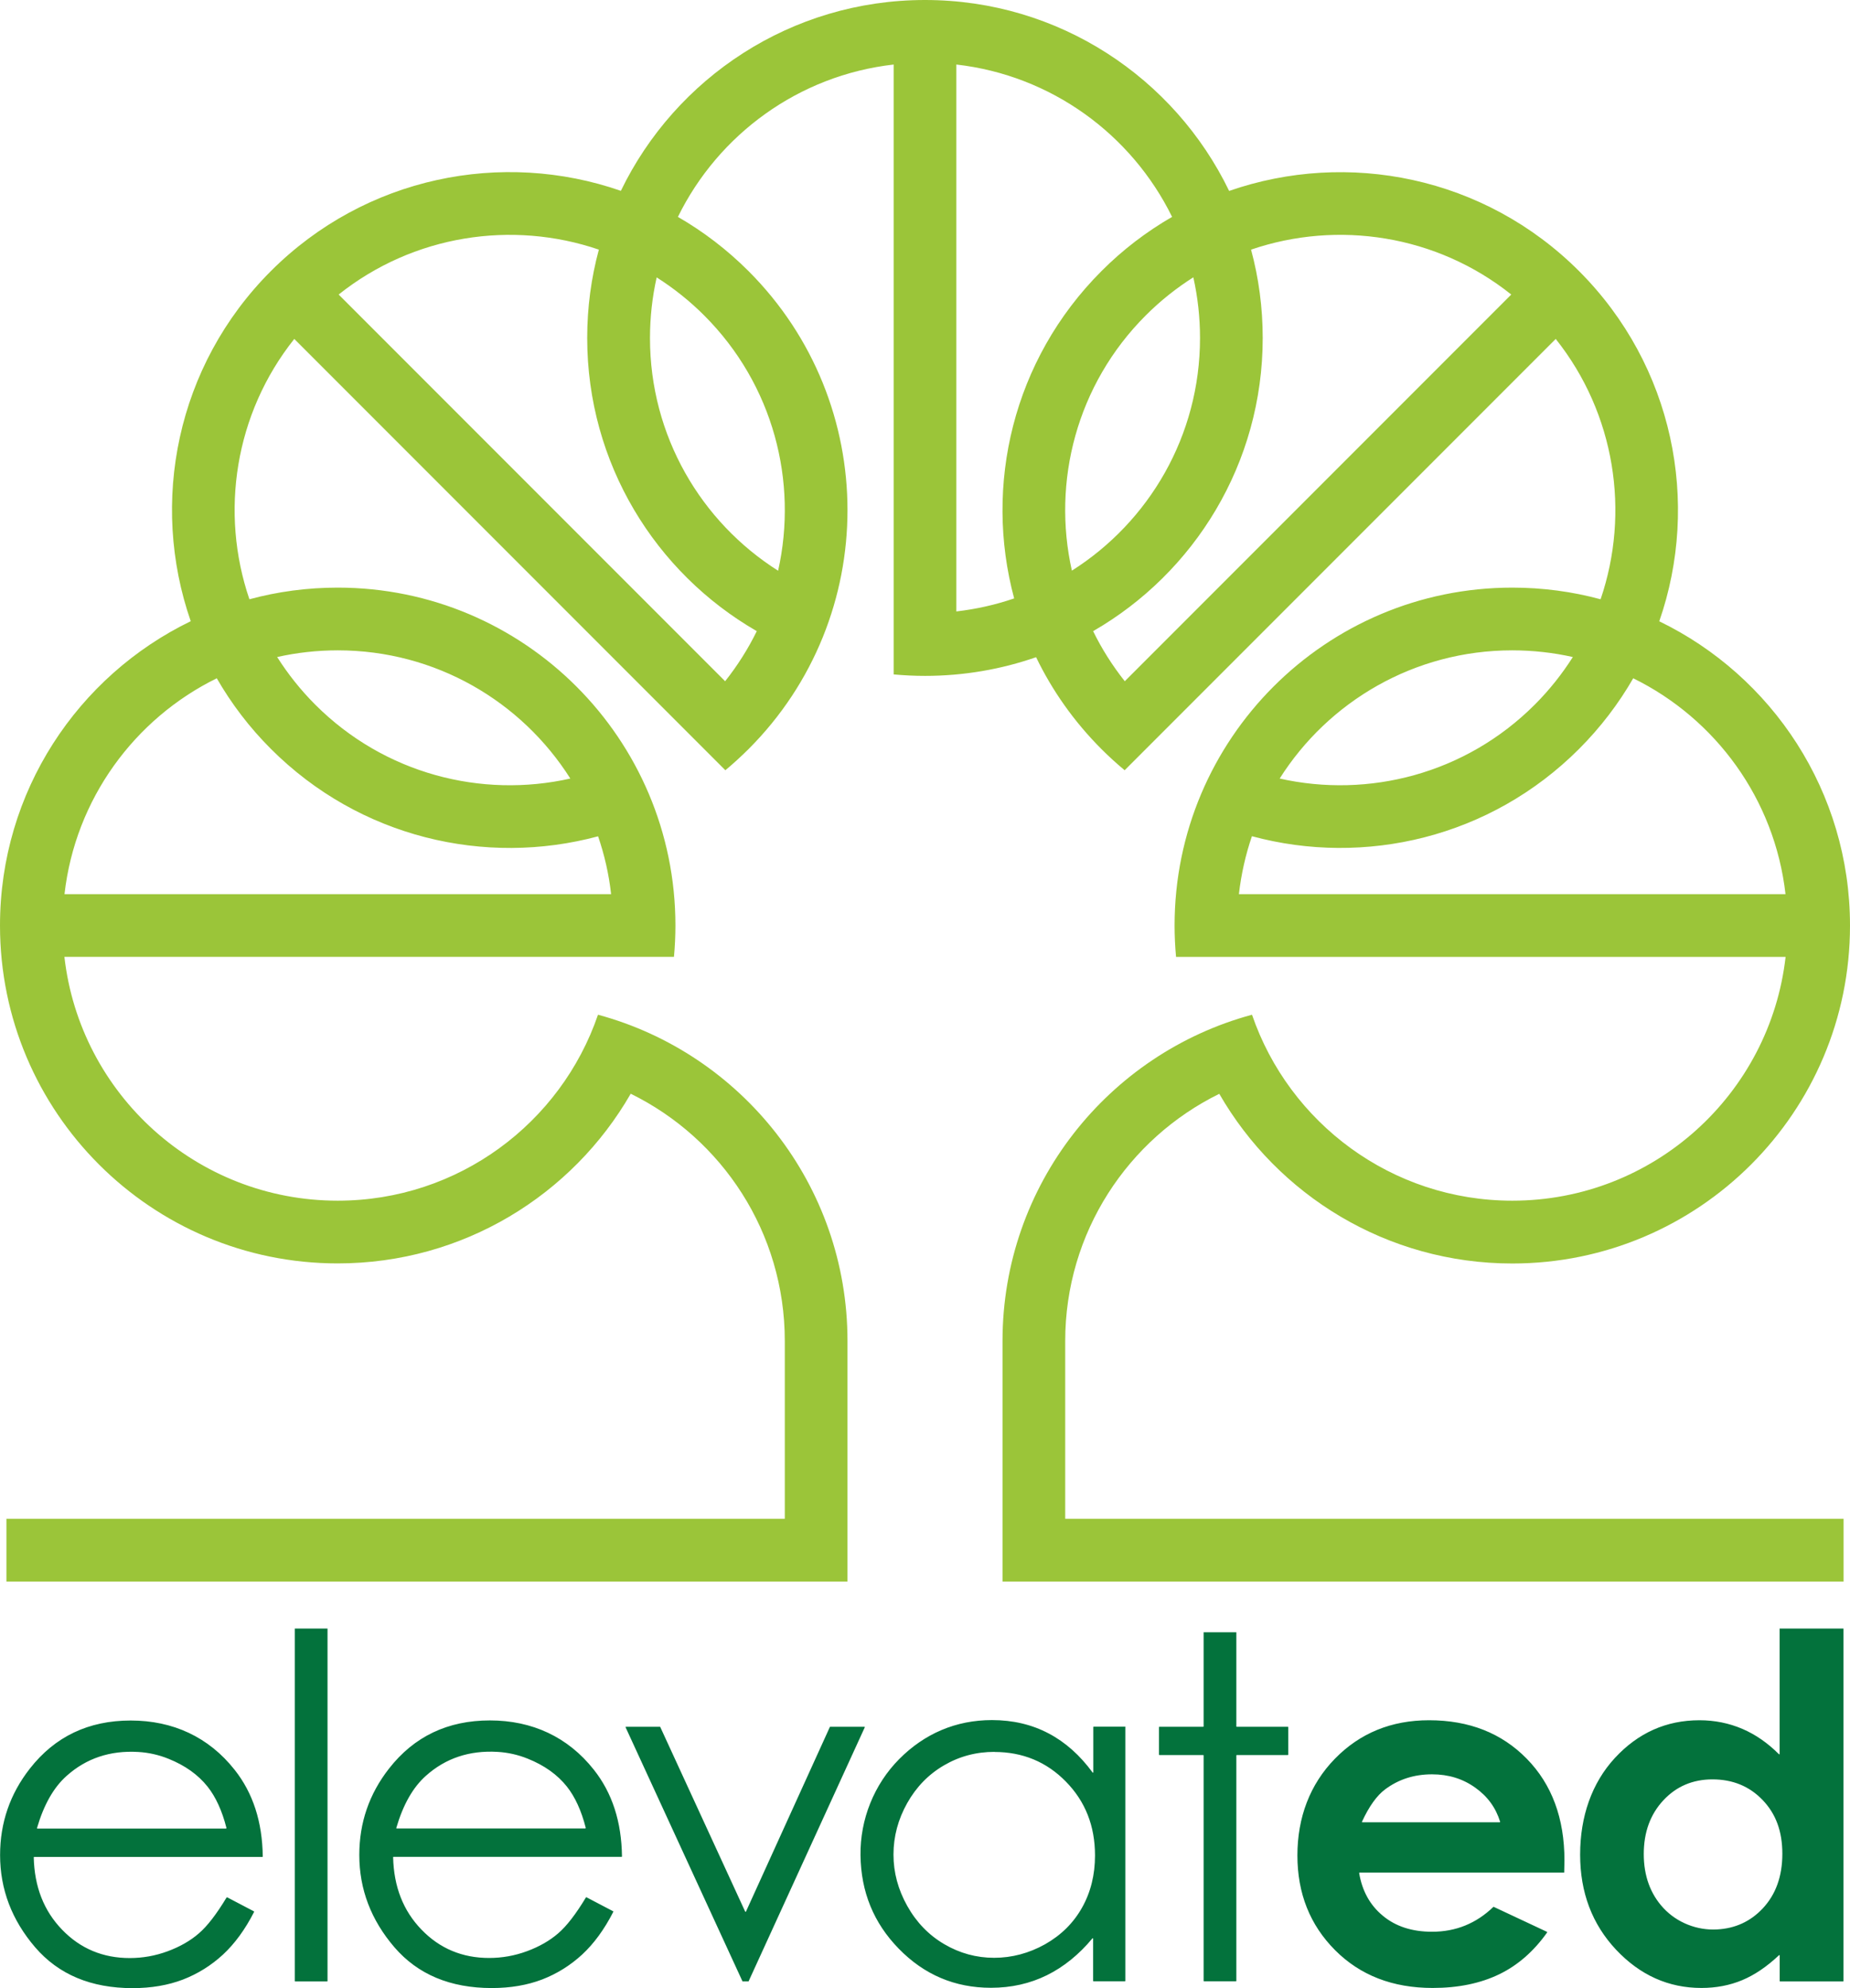
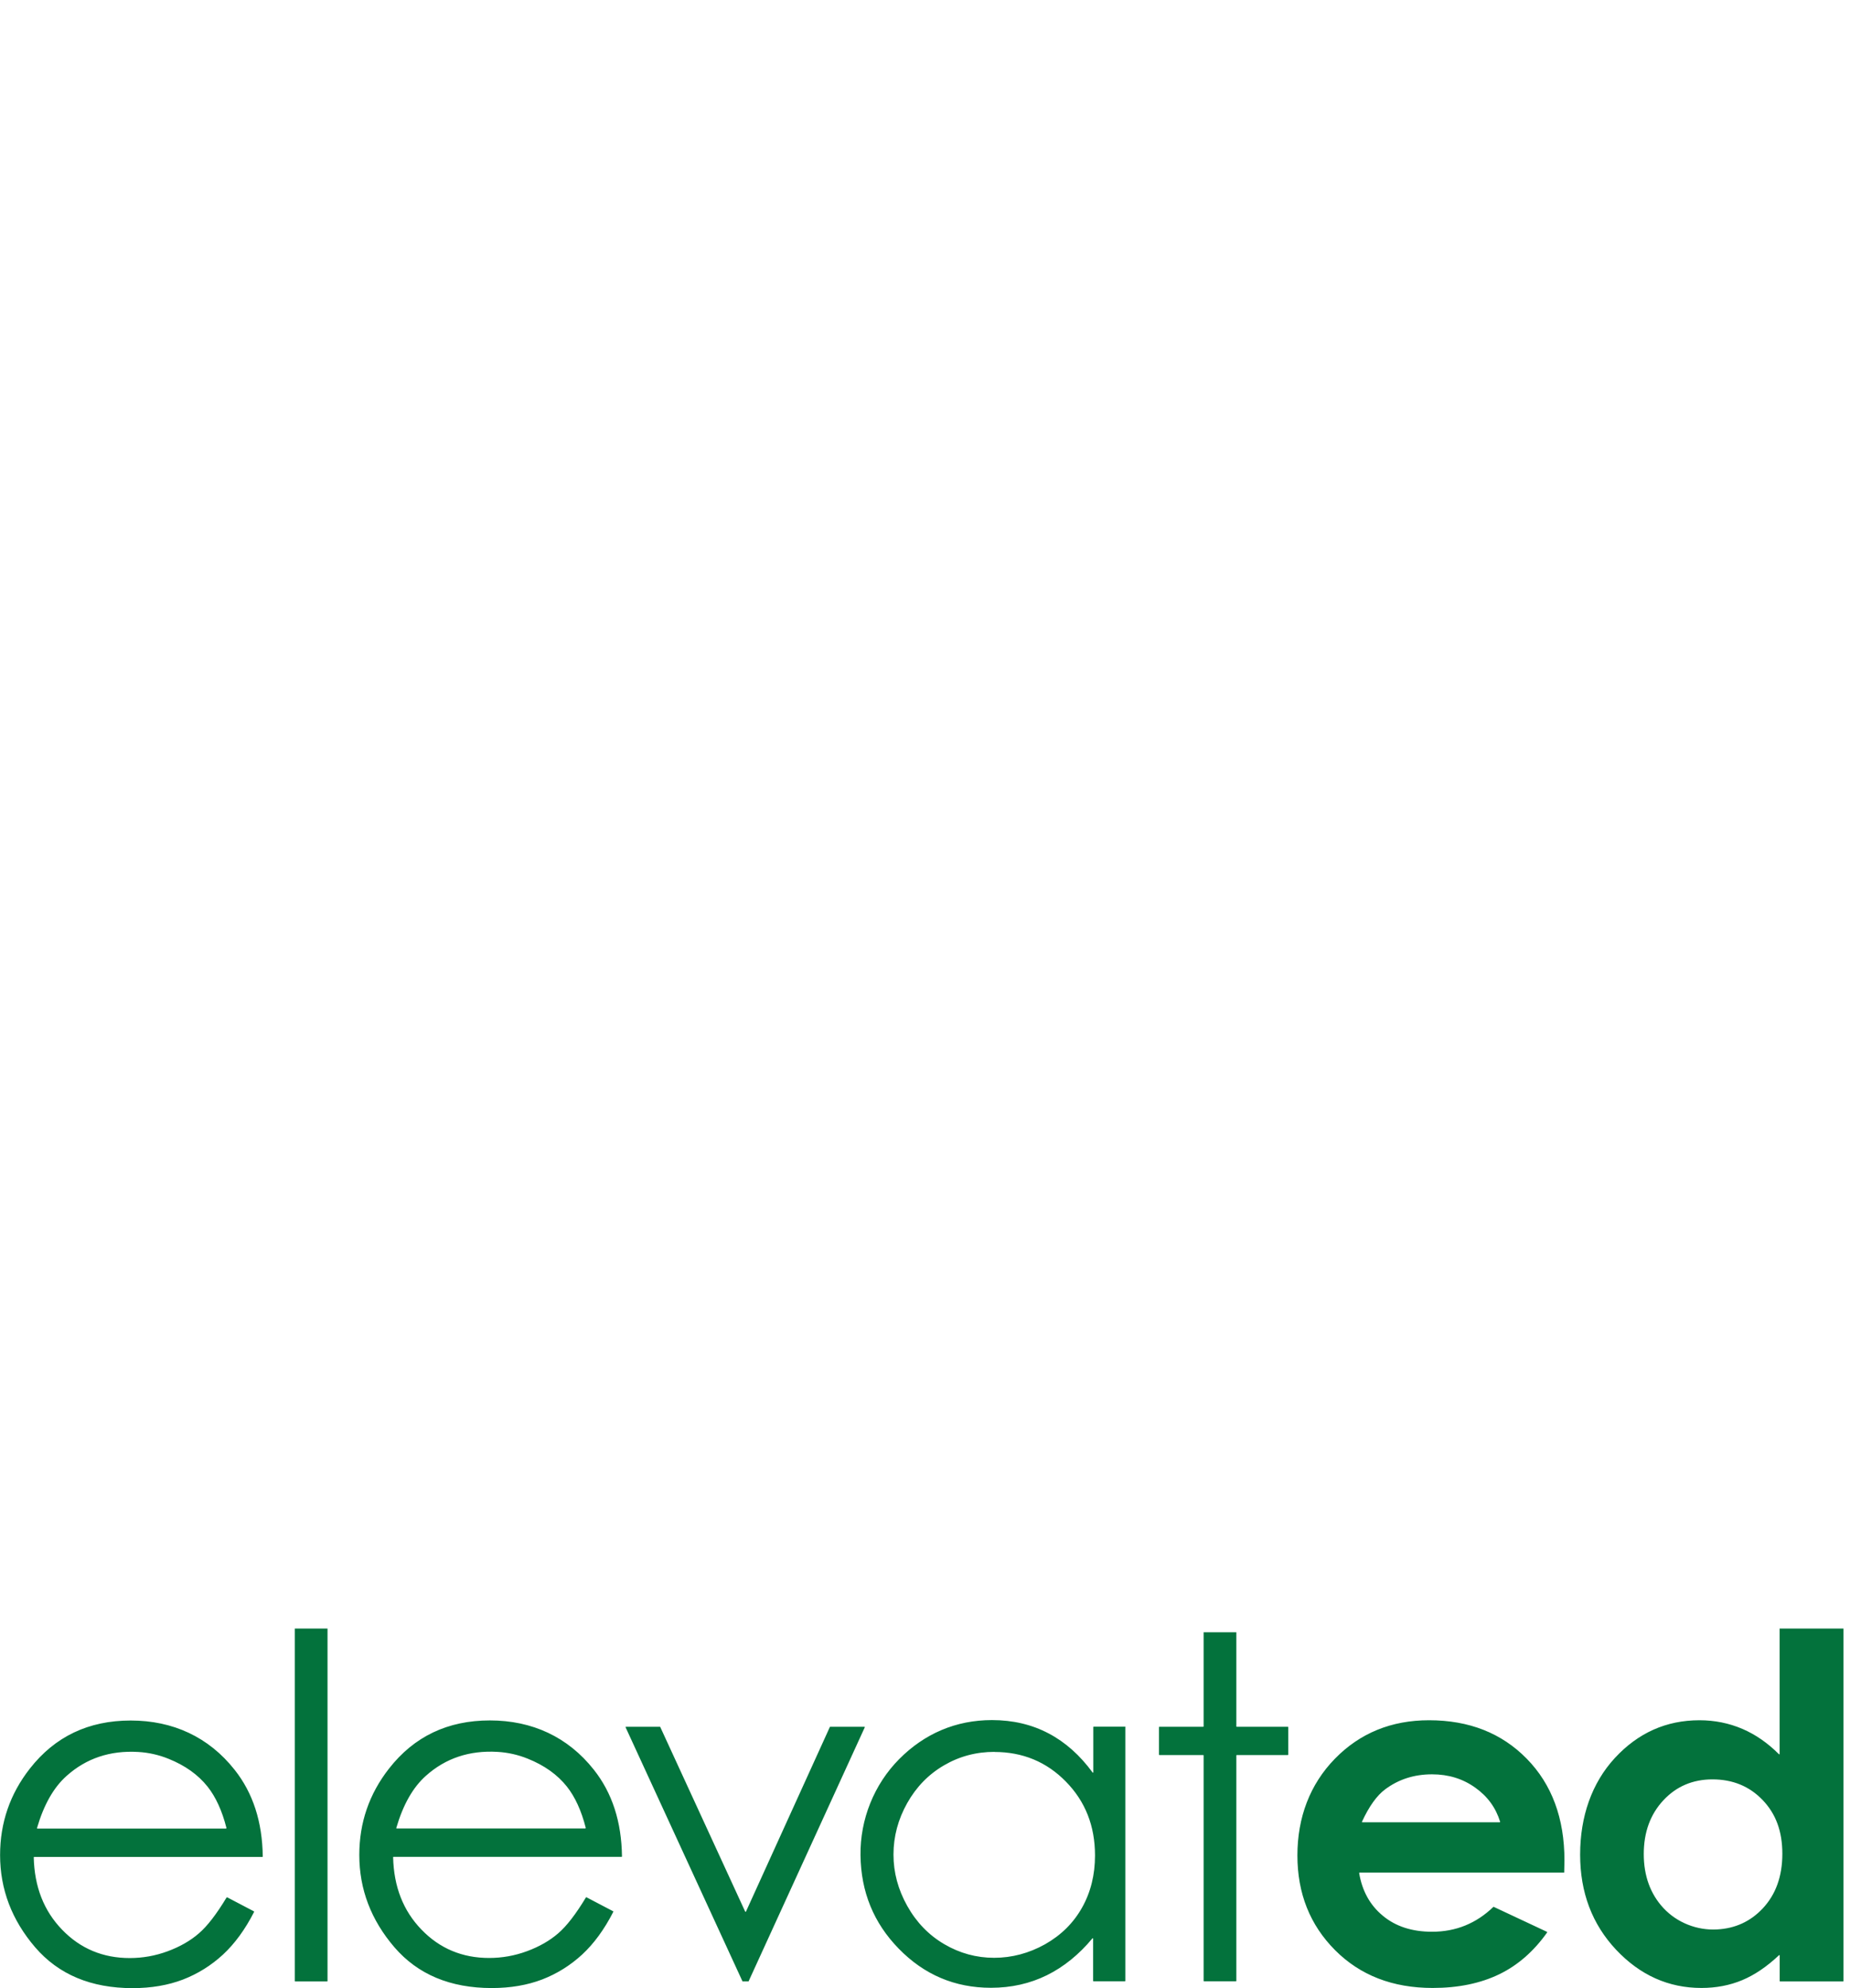
<svg xmlns="http://www.w3.org/2000/svg" id="Layer_1" data-name="Layer 1" viewBox="0 0 216 232">
  <defs>
    <style>
      .cls-1 {
        fill: #03723c;
      }

      .cls-2 {
        fill: #9bc539;
      }
    </style>
  </defs>
  <path class="cls-1" d="m26.5,221.39l3.15,1.65s.03.04.02.06c-1.05,2.06-2.27,3.72-3.64,4.99-1.38,1.27-2.94,2.24-4.67,2.91-1.73.66-3.69,1-5.88,1-4.85,0-8.64-1.59-11.37-4.76C1.38,224.06.01,220.47.01,216.47c0-3.77,1.16-7.13,3.47-10.08,2.93-3.75,6.86-5.62,11.78-5.62s9.11,1.92,12.14,5.76c2.14,2.7,3.23,6.07,3.28,10.11,0,.02-.02.05-.04.05H3.98s-.05.02-.04.05c.08,3.43,1.18,6.24,3.31,8.44,2.13,2.21,4.77,3.31,7.9,3.31,1.51,0,2.98-.26,4.42-.79,1.43-.53,2.65-1.22,3.65-2.09,1-.86,2.07-2.26,3.23-4.18.01-.02.04-.03.06-.02v-.02Zm-.1-8.02s.05-.03.04-.06c-.51-2.01-1.25-3.62-2.21-4.83-1.11-1.39-2.63-2.47-4.55-3.24-1.13-.46-2.33-.73-3.55-.8-3.27-.19-6.06.74-8.35,2.79-1.52,1.35-2.67,3.38-3.46,6.09,0,.03.01.06.04.06h22.04Zm8.02-23.33h3.82v41.14s-.02.04-.04.04h-3.74s-.04-.02-.04-.04c0,0,0-41.14,0-41.14Zm34.02,31.34l3.15,1.65s.03.04.02.06c-1.05,2.06-2.27,3.72-3.64,4.99-1.38,1.27-2.94,2.24-4.67,2.91-1.73.66-3.69,1-5.88,1-4.85,0-8.64-1.59-11.37-4.76-2.73-3.18-4.1-6.77-4.1-10.77,0-3.77,1.16-7.13,3.47-10.08,2.93-3.75,6.86-5.62,11.78-5.62s9.11,1.92,12.14,5.76c2.14,2.7,3.23,6.07,3.28,10.11,0,.02-.02.05-.04.05h-26.64s-.05.02-.04.05c.08,3.43,1.18,6.24,3.31,8.44,2.13,2.21,4.77,3.31,7.9,3.31,1.51,0,2.98-.26,4.42-.79,1.43-.53,2.65-1.22,3.65-2.09,1-.86,2.07-2.26,3.23-4.18.01-.02.04-.03.06-.02l-.03-.02Zm-.09-8.02s.05-.03.04-.06c-.51-2.01-1.25-3.62-2.21-4.83-1.11-1.39-2.63-2.47-4.55-3.24-1.13-.46-2.33-.73-3.55-.8-3.27-.19-6.06.74-8.35,2.79-1.52,1.35-2.67,3.38-3.46,6.09,0,.03,0,.06.04.06h22.04Zm4.73-11.86h3.97s.03,0,.04.03l9.92,21.55s.06.03.08,0l9.8-21.55s.02-.03.04-.03h4s.05.03.04.06l-13.57,29.65h-.71l-13.65-29.65s0-.06.04-.06Zm58.31.04v29.62s-.02.04-.04.04h-3.68s-.04-.02-.04-.04v-4.95s-.05-.06-.07-.03c-1.58,1.9-3.36,3.34-5.32,4.31-1.99.98-4.17,1.47-6.54,1.47-4.21,0-7.8-1.52-10.77-4.57-2.93-3-4.41-6.63-4.46-10.91-.05-4.17,1.58-8.25,4.52-11.21s6.61-4.55,10.83-4.55c2.44,0,4.65.52,6.62,1.56,1.94,1.02,3.65,2.54,5.13,4.56.02.03.08.02.08-.02v-5.29s.02-.04.04-.04h3.68s.04.02.04.04h-.02Zm-15.28,2.89c-2.13,0-4.09.52-5.89,1.57s-3.23,2.51-4.3,4.41c-1.06,1.89-1.6,3.89-1.6,6s.54,4.09,1.61,6,2.51,3.4,4.32,4.46c1.81,1.06,3.75,1.59,5.82,1.59s4.07-.53,5.95-1.58c1.87-1.06,3.31-2.48,4.32-4.28s1.51-3.83,1.51-6.08c0-3.44-1.13-6.31-3.4-8.62-2.26-2.31-5.05-3.46-8.36-3.46h.02Zm24.42-13.96h3.82v10.99s.02.04.04.04h5.98s.04.02.04.04v3.22s-.02.04-.04.04h-5.98s-.04.02-.04.04v26.32s-.02.04-.04.04h-3.74s-.04-.02-.04-.04v-26.32s-.02-.04-.04-.04h-5.13s-.04-.02-.04-.04v-3.22s.02-.04.04-.04h5.13s.04-.02.04-.04v-10.99h0Zm42.1,28.05h-23.9s-.05.03-.04.05c.35,2.09,1.27,3.75,2.76,4.98,1.5,1.25,3.42,1.87,5.75,1.87,2.78,0,5.16-.97,7.16-2.9,0,0,.03-.02.05,0l6.21,2.91s.03.04.02.07c-1.56,2.2-3.42,3.83-5.59,4.88-2.19,1.06-4.78,1.6-7.78,1.6-4.66,0-8.46-1.47-11.39-4.41s-4.4-6.62-4.4-11.05,1.46-8.3,4.38-11.29c2.92-2.99,6.59-4.49,10.99-4.49,4.68,0,8.48,1.5,11.41,4.49,2.93,2.99,4.4,6.95,4.4,11.87l-.03,1.42h0Zm-7.52-5.87s.05-.03.04-.06c-.5-1.63-1.46-2.96-2.9-3.98-1.45-1.04-3.13-1.56-5.05-1.56-2.08,0-3.9.58-5.47,1.75-.97.72-1.88,1.98-2.71,3.78,0,.03,0,.07.04.07h16.05Zm32.68-22.61h7.45v41.14s-.02.04-.04.04h-7.37s-.04-.02-.04-.04v-3s-.04-.05-.07-.03c-1.43,1.35-2.87,2.32-4.31,2.92-1.46.61-3.05.91-4.76.91-3.84,0-7.16-1.49-9.96-4.46-2.8-2.98-4.2-6.68-4.2-11.1s1.35-8.35,4.06-11.28c2.71-2.93,6-4.4,9.87-4.4,1.78,0,3.45.34,5.02,1.01,1.54.66,2.96,1.65,4.27,2.96.03.03.07,0,.07-.03v-14.65h0Zm-7.84,17.6c-2.3,0-4.22.81-5.74,2.44s-2.29,3.72-2.29,6.27.77,4.67,2.31,6.32c1.59,1.7,3.92,2.61,6.24,2.48,2.12-.11,3.89-.92,5.32-2.43,1.54-1.63,2.31-3.76,2.31-6.4s-.77-4.68-2.31-6.28-3.49-2.4-5.85-2.4h0Z" />
-   <path class="cls-2" d="m124.37,156.49c0-12.67,7.34-23.62,17.99-28.85,6.81,11.83,19.58,19.8,34.21,19.8,21.78,0,39.43-17.66,39.43-39.43,0-15.63-9.09-29.13-22.27-35.51,4.81-13.83,1.68-29.81-9.36-40.86-11.05-11.05-27.02-14.17-40.86-9.36C137.13,9.09,123.63,0,108,0s-29.13,9.09-35.51,22.27c-13.83-4.81-29.81-1.68-40.86,9.36-11.05,11.05-14.17,27.02-9.36,40.86C9.09,78.87,0,92.37,0,108c0,21.78,17.66,39.43,39.43,39.43,14.63,0,27.4-7.97,34.21-19.8,10.66,5.23,17.99,16.18,17.99,28.85v20.75H.75v7.32h98.2v-28.07c0-18.21-12.35-33.54-29.13-38.07-4.32,12.63-16.3,21.7-30.39,21.7-16.5,0-30.09-12.44-31.91-28.45h71.17c.11-1.21.17-2.43.17-3.66,0-21.78-17.66-39.43-39.43-39.43-3.57,0-7.02.47-10.31,1.36-3.46-10.13-1.72-21.65,5.24-30.38l50.33,50.33c.93-.77,1.83-1.6,2.71-2.47,15.4-15.4,15.4-40.37,0-55.77-2.52-2.52-5.3-4.63-8.25-6.33,4.72-9.61,14.09-16.52,25.19-17.78v71.17c1.21.11,2.43.17,3.66.17,4.54,0,8.91-.77,12.97-2.18,1.87,3.87,4.41,7.5,7.63,10.72.87.87,1.78,1.7,2.71,2.47l50.33-50.33c6.95,8.73,8.7,20.25,5.24,30.38-3.29-.89-6.74-1.36-10.31-1.36-21.78,0-39.43,17.66-39.43,39.43,0,1.23.06,2.45.17,3.66h71.17c-1.82,16.01-15.41,28.45-31.91,28.45-14.09,0-26.06-9.08-30.39-21.7-16.78,4.53-29.13,19.86-29.13,38.07v28.07h98.2v-7.32h-90.88v-20.75h0ZM7.53,104.34c1.26-11.09,8.17-20.47,17.78-25.19,1.7,2.95,3.8,5.73,6.33,8.25,10.34,10.34,25.01,13.74,38.19,10.19h0c.74,2.15,1.26,4.41,1.52,6.75H7.53Zm31.91-28.45c11.43,0,21.46,5.97,27.15,14.96-10.38,2.33-21.7-.54-29.78-8.62-1.72-1.72-3.2-3.59-4.45-5.56,2.28-.51,4.65-.78,7.08-.78Zm45.23,3.61l-45.13-45.13c8.73-6.95,20.25-8.7,30.38-5.24-.89,3.29-1.36,6.74-1.36,10.31,0,14.63,7.97,27.4,19.8,34.21h0c-1,2.04-2.24,4.01-3.7,5.85h0Zm-2.44-42.68c8.08,8.08,10.95,19.4,8.62,29.78-8.99-5.69-14.96-15.72-14.96-27.15,0-2.43.27-4.8.78-7.08,1.97,1.25,3.84,2.73,5.56,4.45Zm29.43,34.53V7.53c11.09,1.26,20.47,8.17,25.19,17.78-2.95,1.7-5.73,3.8-8.25,6.33-10.35,10.35-13.74,25.01-10.19,38.19-2.16.74-4.42,1.25-6.75,1.52Zm28.45-31.91c0,11.43-5.97,21.46-14.96,27.15-2.33-10.38.54-21.7,8.62-29.78,1.72-1.72,3.59-3.2,5.56-4.45.51,2.28.78,4.65.78,7.08Zm-8.78,40.06c-1.46-1.84-2.7-3.8-3.7-5.85,11.83-6.81,19.8-19.58,19.8-34.21,0-3.57-.47-7.02-1.36-10.31,10.13-3.46,21.65-1.72,30.38,5.24l-45.13,45.13h0Zm45.23-3.61c2.43,0,4.8.27,7.08.78-1.25,1.97-2.73,3.84-4.45,5.56-8.08,8.08-19.4,10.95-29.78,8.62,5.69-8.99,15.73-14.96,27.15-14.96Zm-31.91,28.45c.27-2.34.78-4.6,1.52-6.76h0c13.18,3.56,27.84.17,38.19-10.18,2.52-2.52,4.63-5.3,6.33-8.25,9.61,4.72,16.52,14.09,17.78,25.19h-63.82Z" />
</svg>